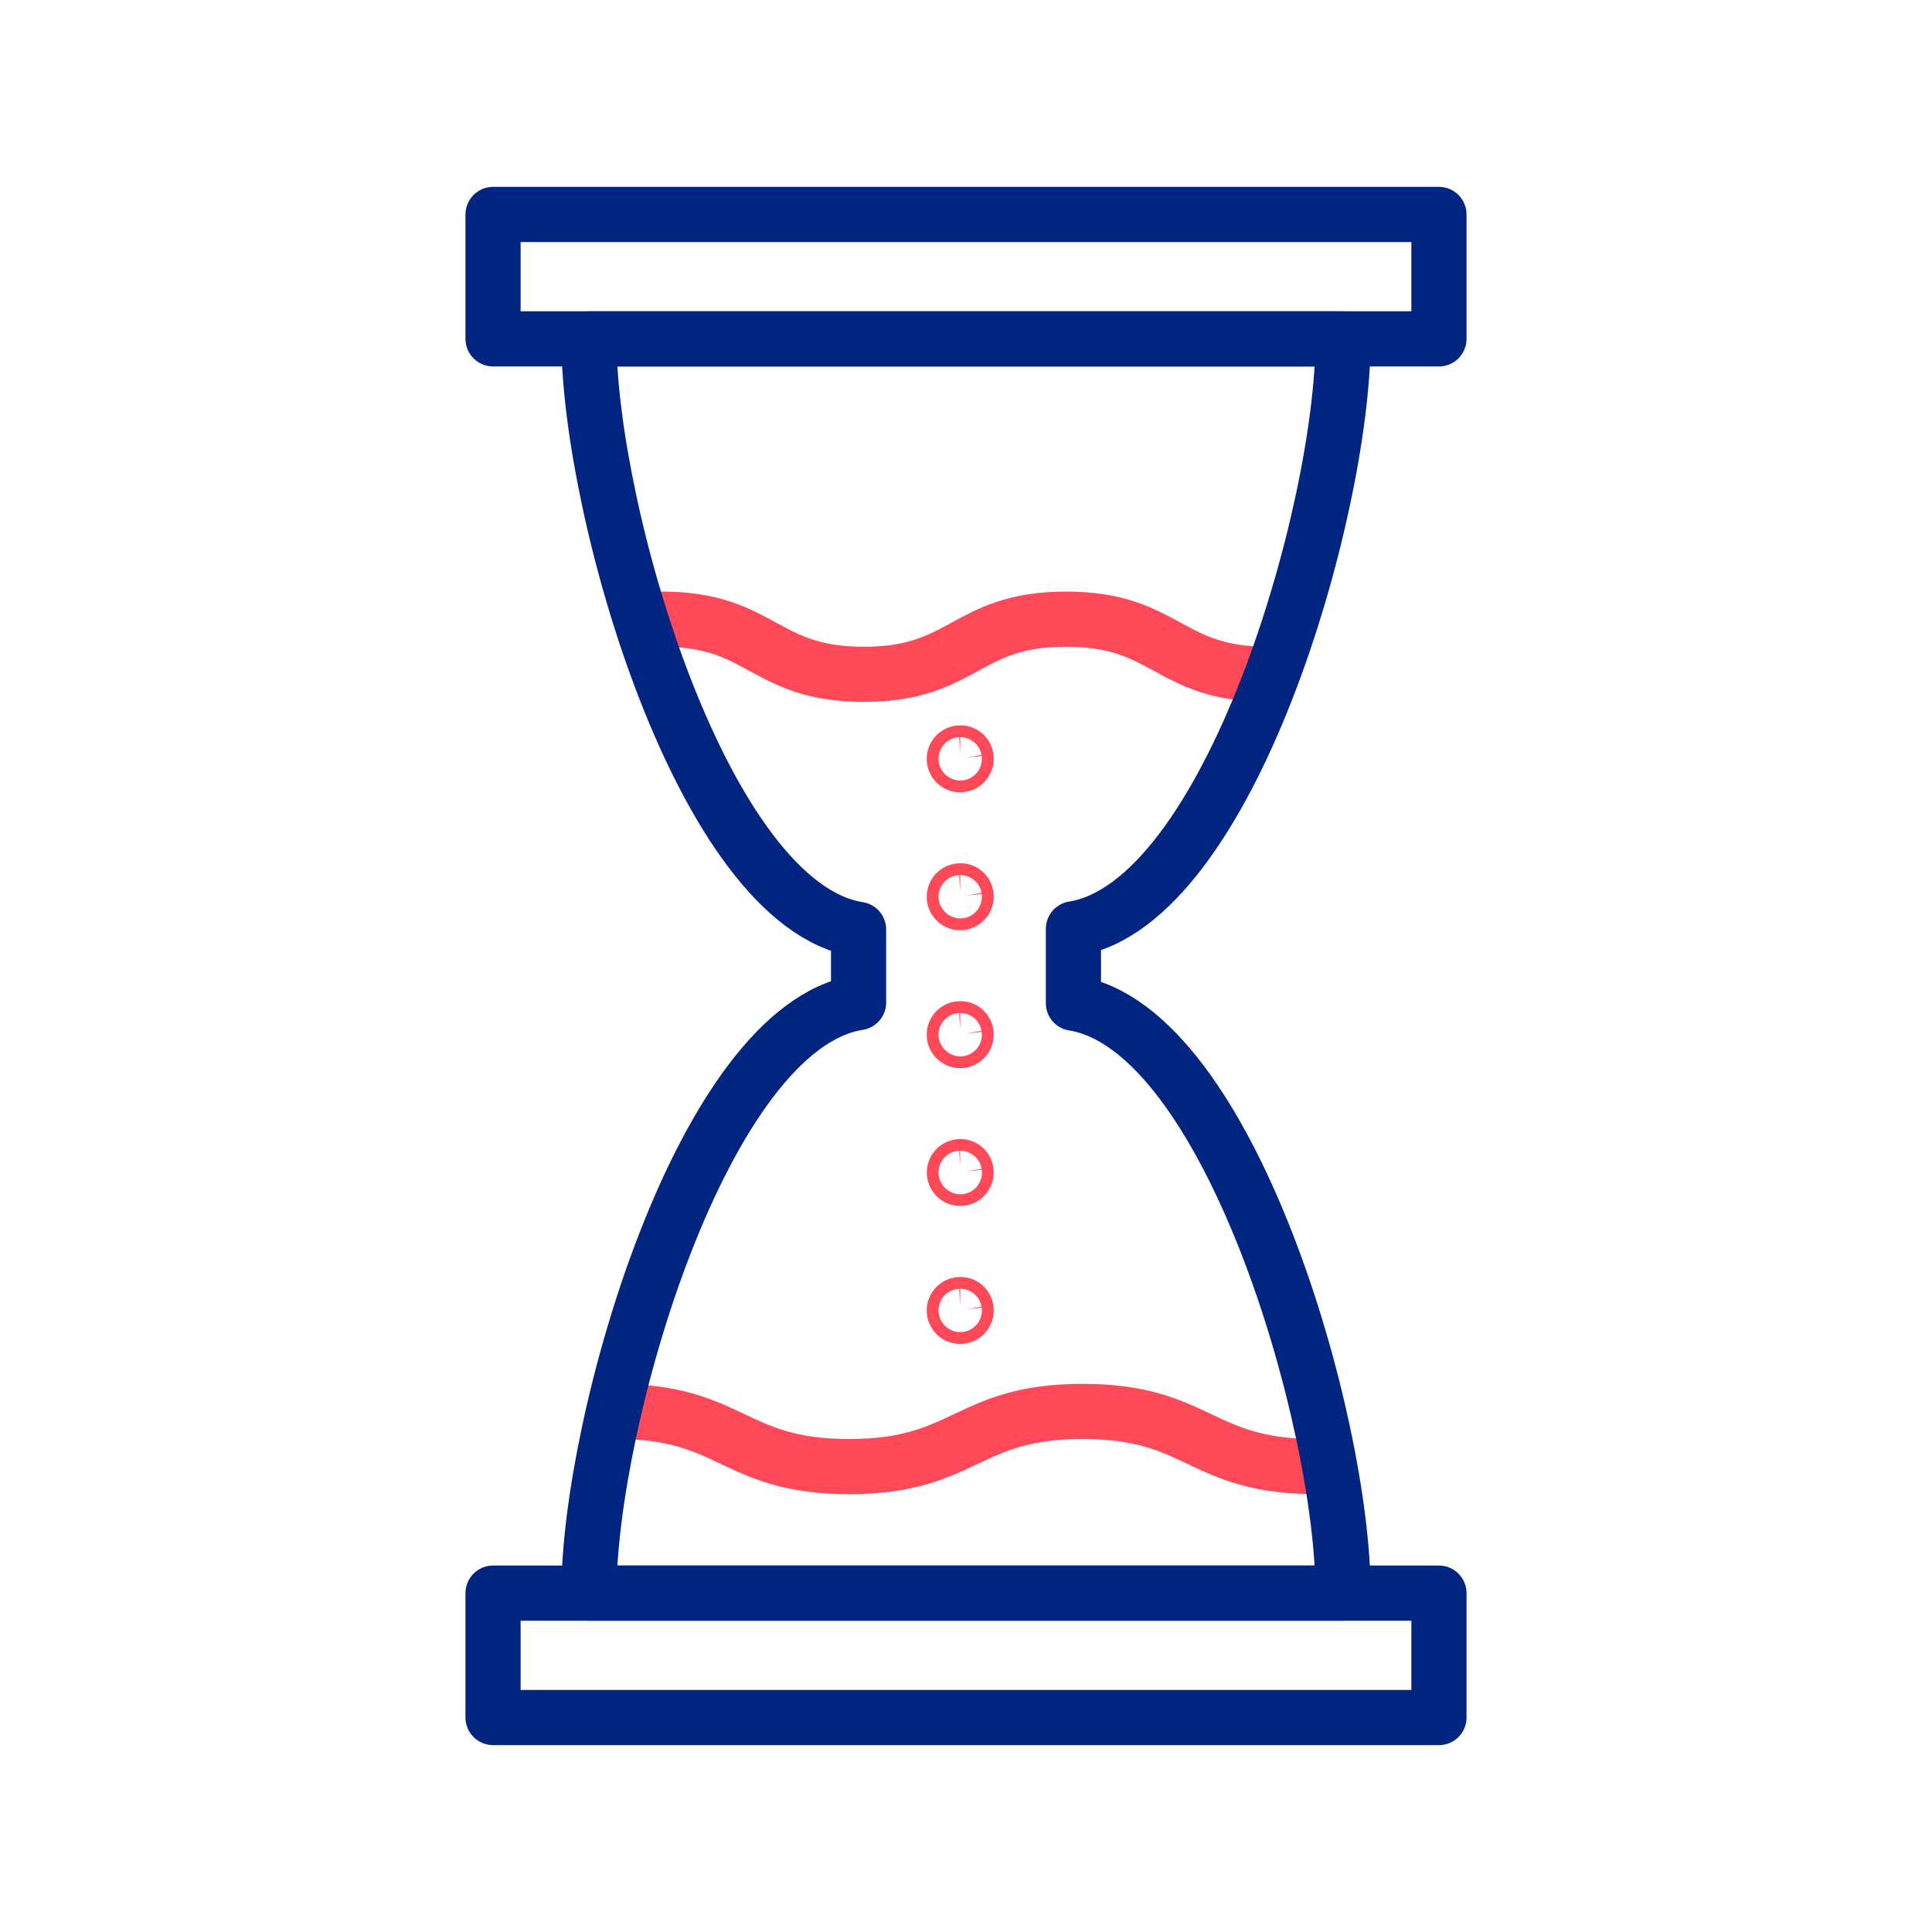
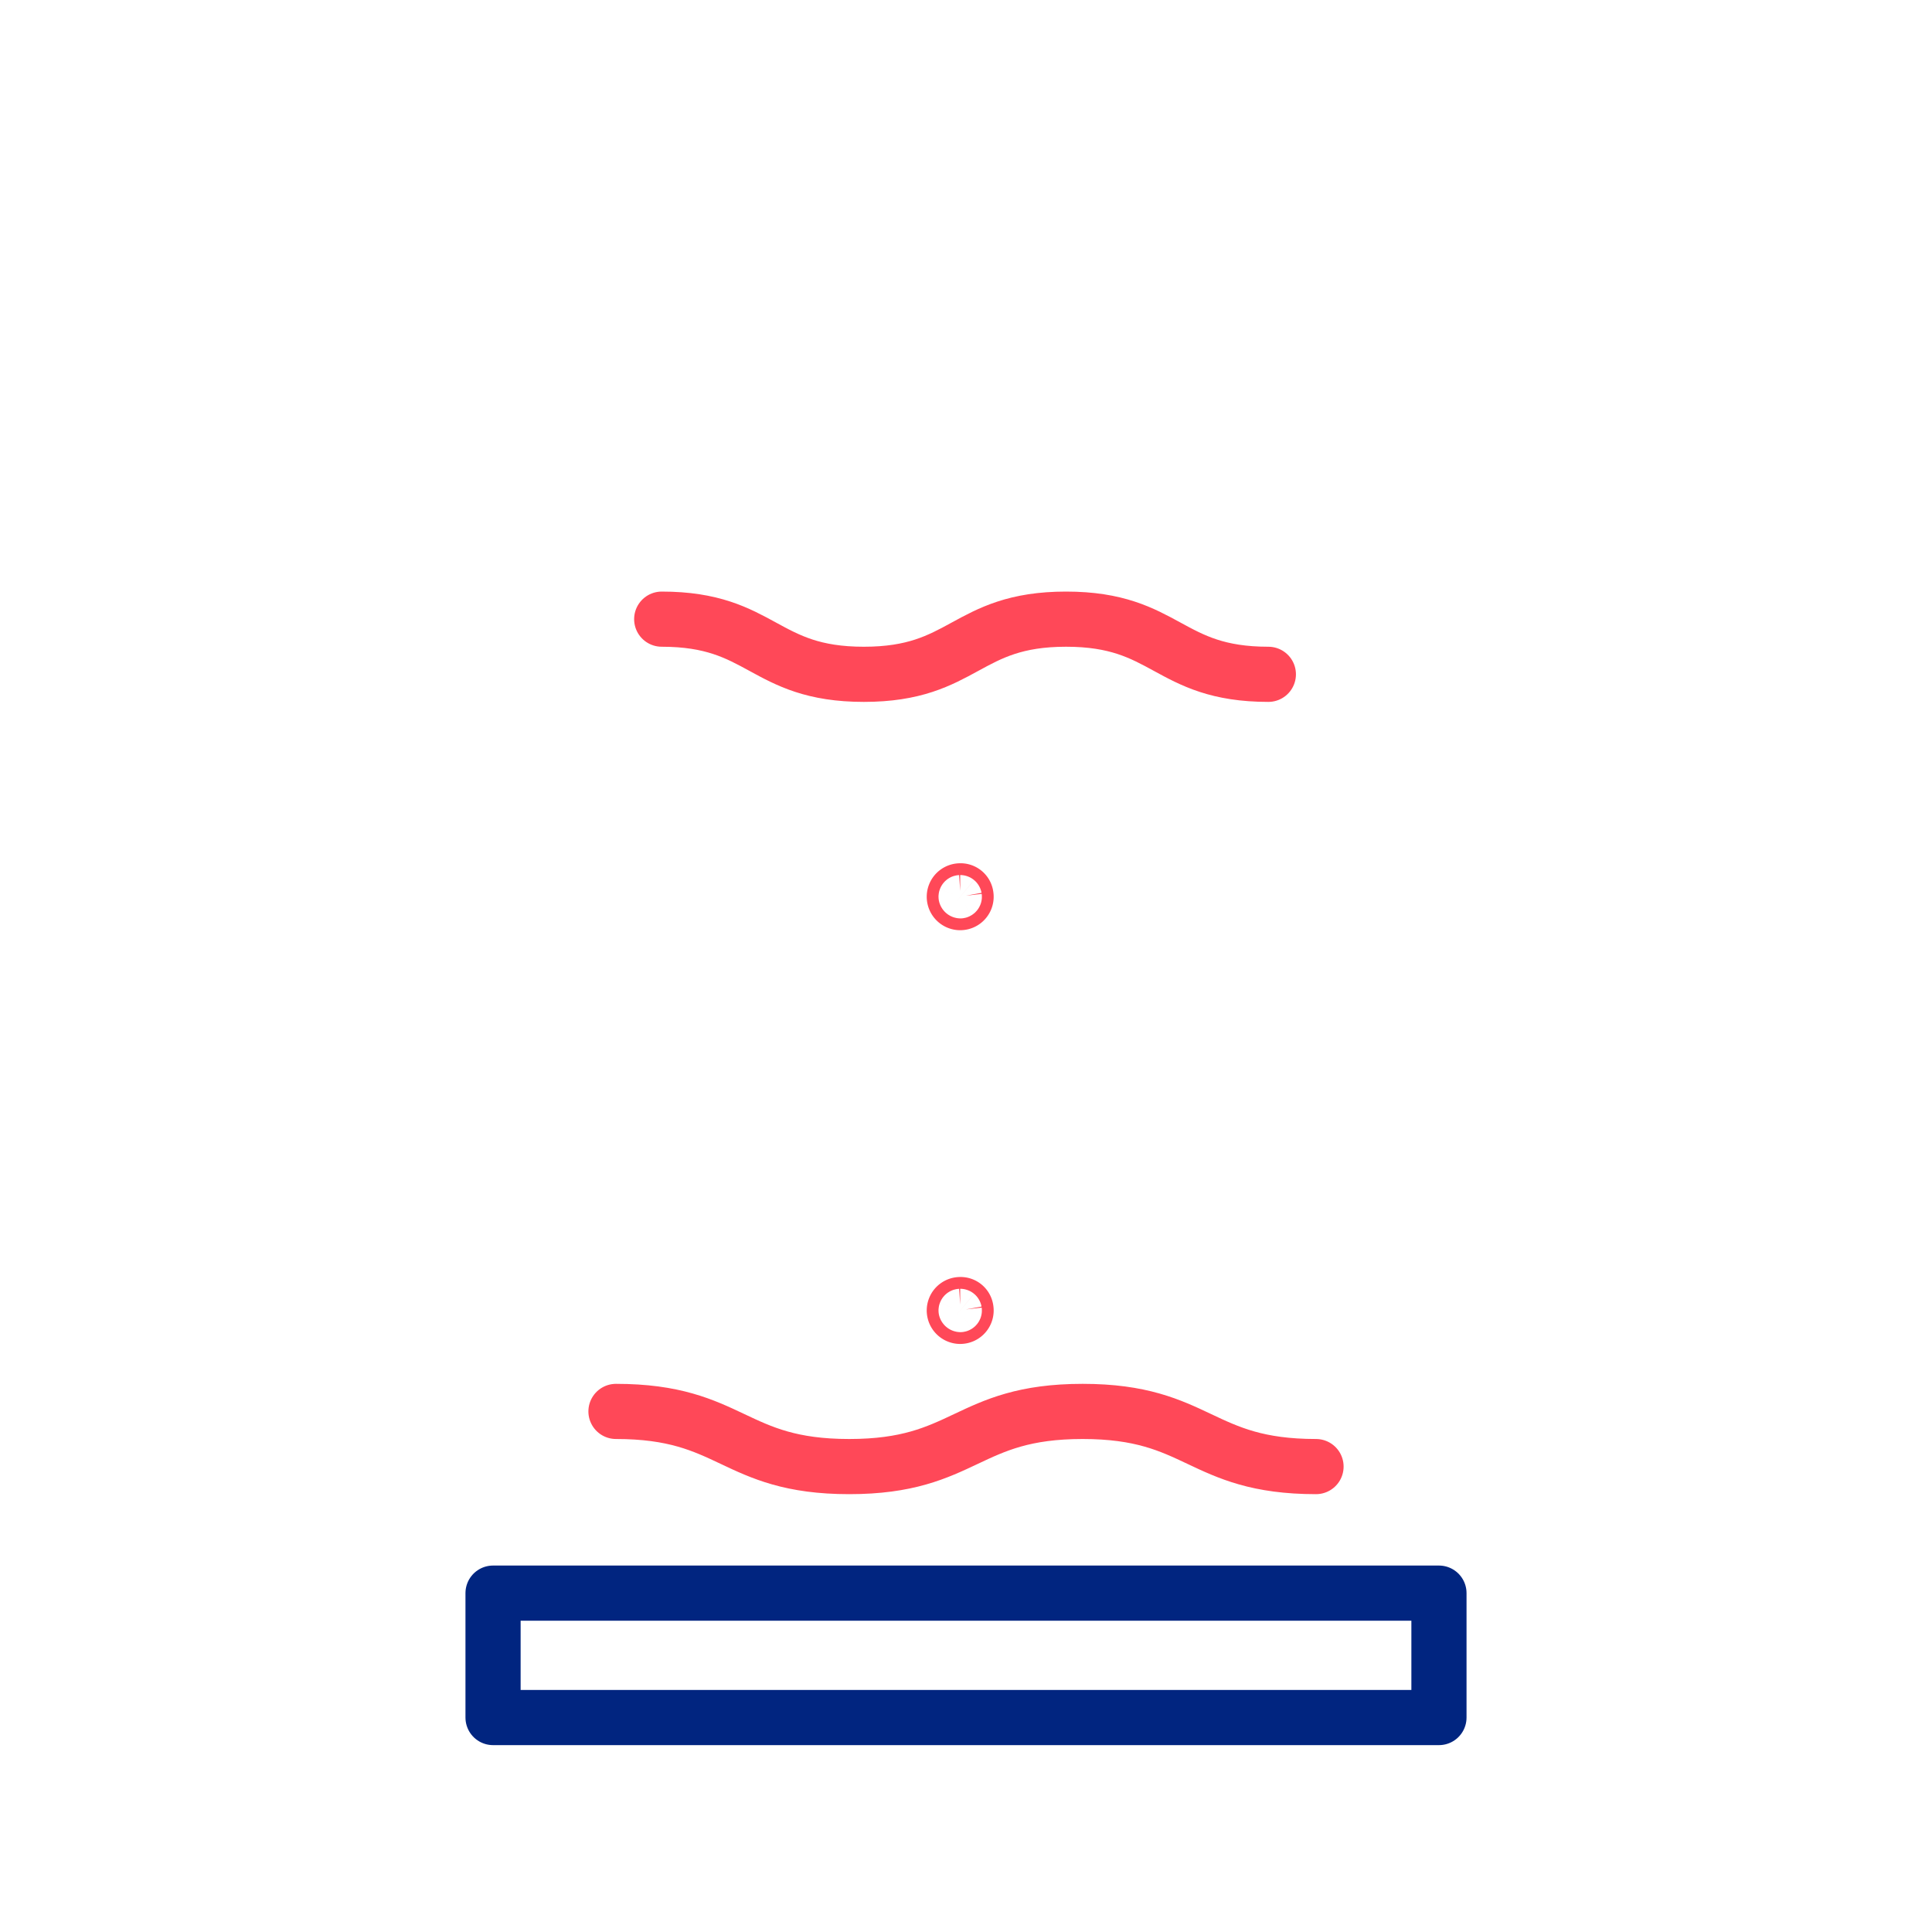
<svg xmlns="http://www.w3.org/2000/svg" viewBox="0 0 400 400">
  <defs>
    <style>.cls-1,.cls-2{fill:none;stroke-linecap:round;stroke-linejoin:round;stroke-width:11.42px;}.cls-1{stroke:#ff4858;}.cls-2{stroke:#012580;}</style>
  </defs>
  <g id="Inspire_Longevity_Cover" data-name="Inspire Longevity Cover">
    <path class="cls-1" d="M137,128.19c20.92,0,20.92,11.42,41.85,11.42s20.94-11.42,41.87-11.42,20.94,11.42,41.88,11.42" />
    <path class="cls-1" d="M127.53,292.22c24.14,0,24.14,11.42,48.29,11.42s24.16-11.42,48.33-11.42,24.16,11.42,48.32,11.42" />
-     <rect class="cls-2" x="102.08" y="44.4" width="195.84" height="25.76" />
    <rect class="cls-2" x="102.08" y="329.84" width="195.84" height="25.76" />
-     <path class="cls-1" d="M200,242.55a1.21,1.21,0,1,1-1.2-1A1.13,1.13,0,0,1,200,242.55Z" />
    <path class="cls-1" d="M200,271.1a1.22,1.22,0,1,1-1.2-1A1.13,1.13,0,0,1,200,271.1Z" />
-     <path class="cls-1" d="M200,214a1.22,1.22,0,1,1-1.2-1A1.13,1.13,0,0,1,200,214Z" />
    <path class="cls-1" d="M200,185.44a1.22,1.22,0,1,1-1.2-1A1.13,1.13,0,0,1,200,185.44Z" />
-     <path class="cls-1" d="M200,156.89a1.22,1.22,0,1,1-1.2-1A1.13,1.13,0,0,1,200,156.89Z" />
-     <path class="cls-2" d="M222.24,207.7V192.3c32.28-5.2,55.83-86.53,55.83-122.14H121.93c0,35.61,23.55,117.16,55.83,122.27v15.14c-32.28,5.11-55.83,86.66-55.83,122.27H278.07C278.07,294.23,254.52,212.89,222.24,207.7Z" />
  </g>
</svg>